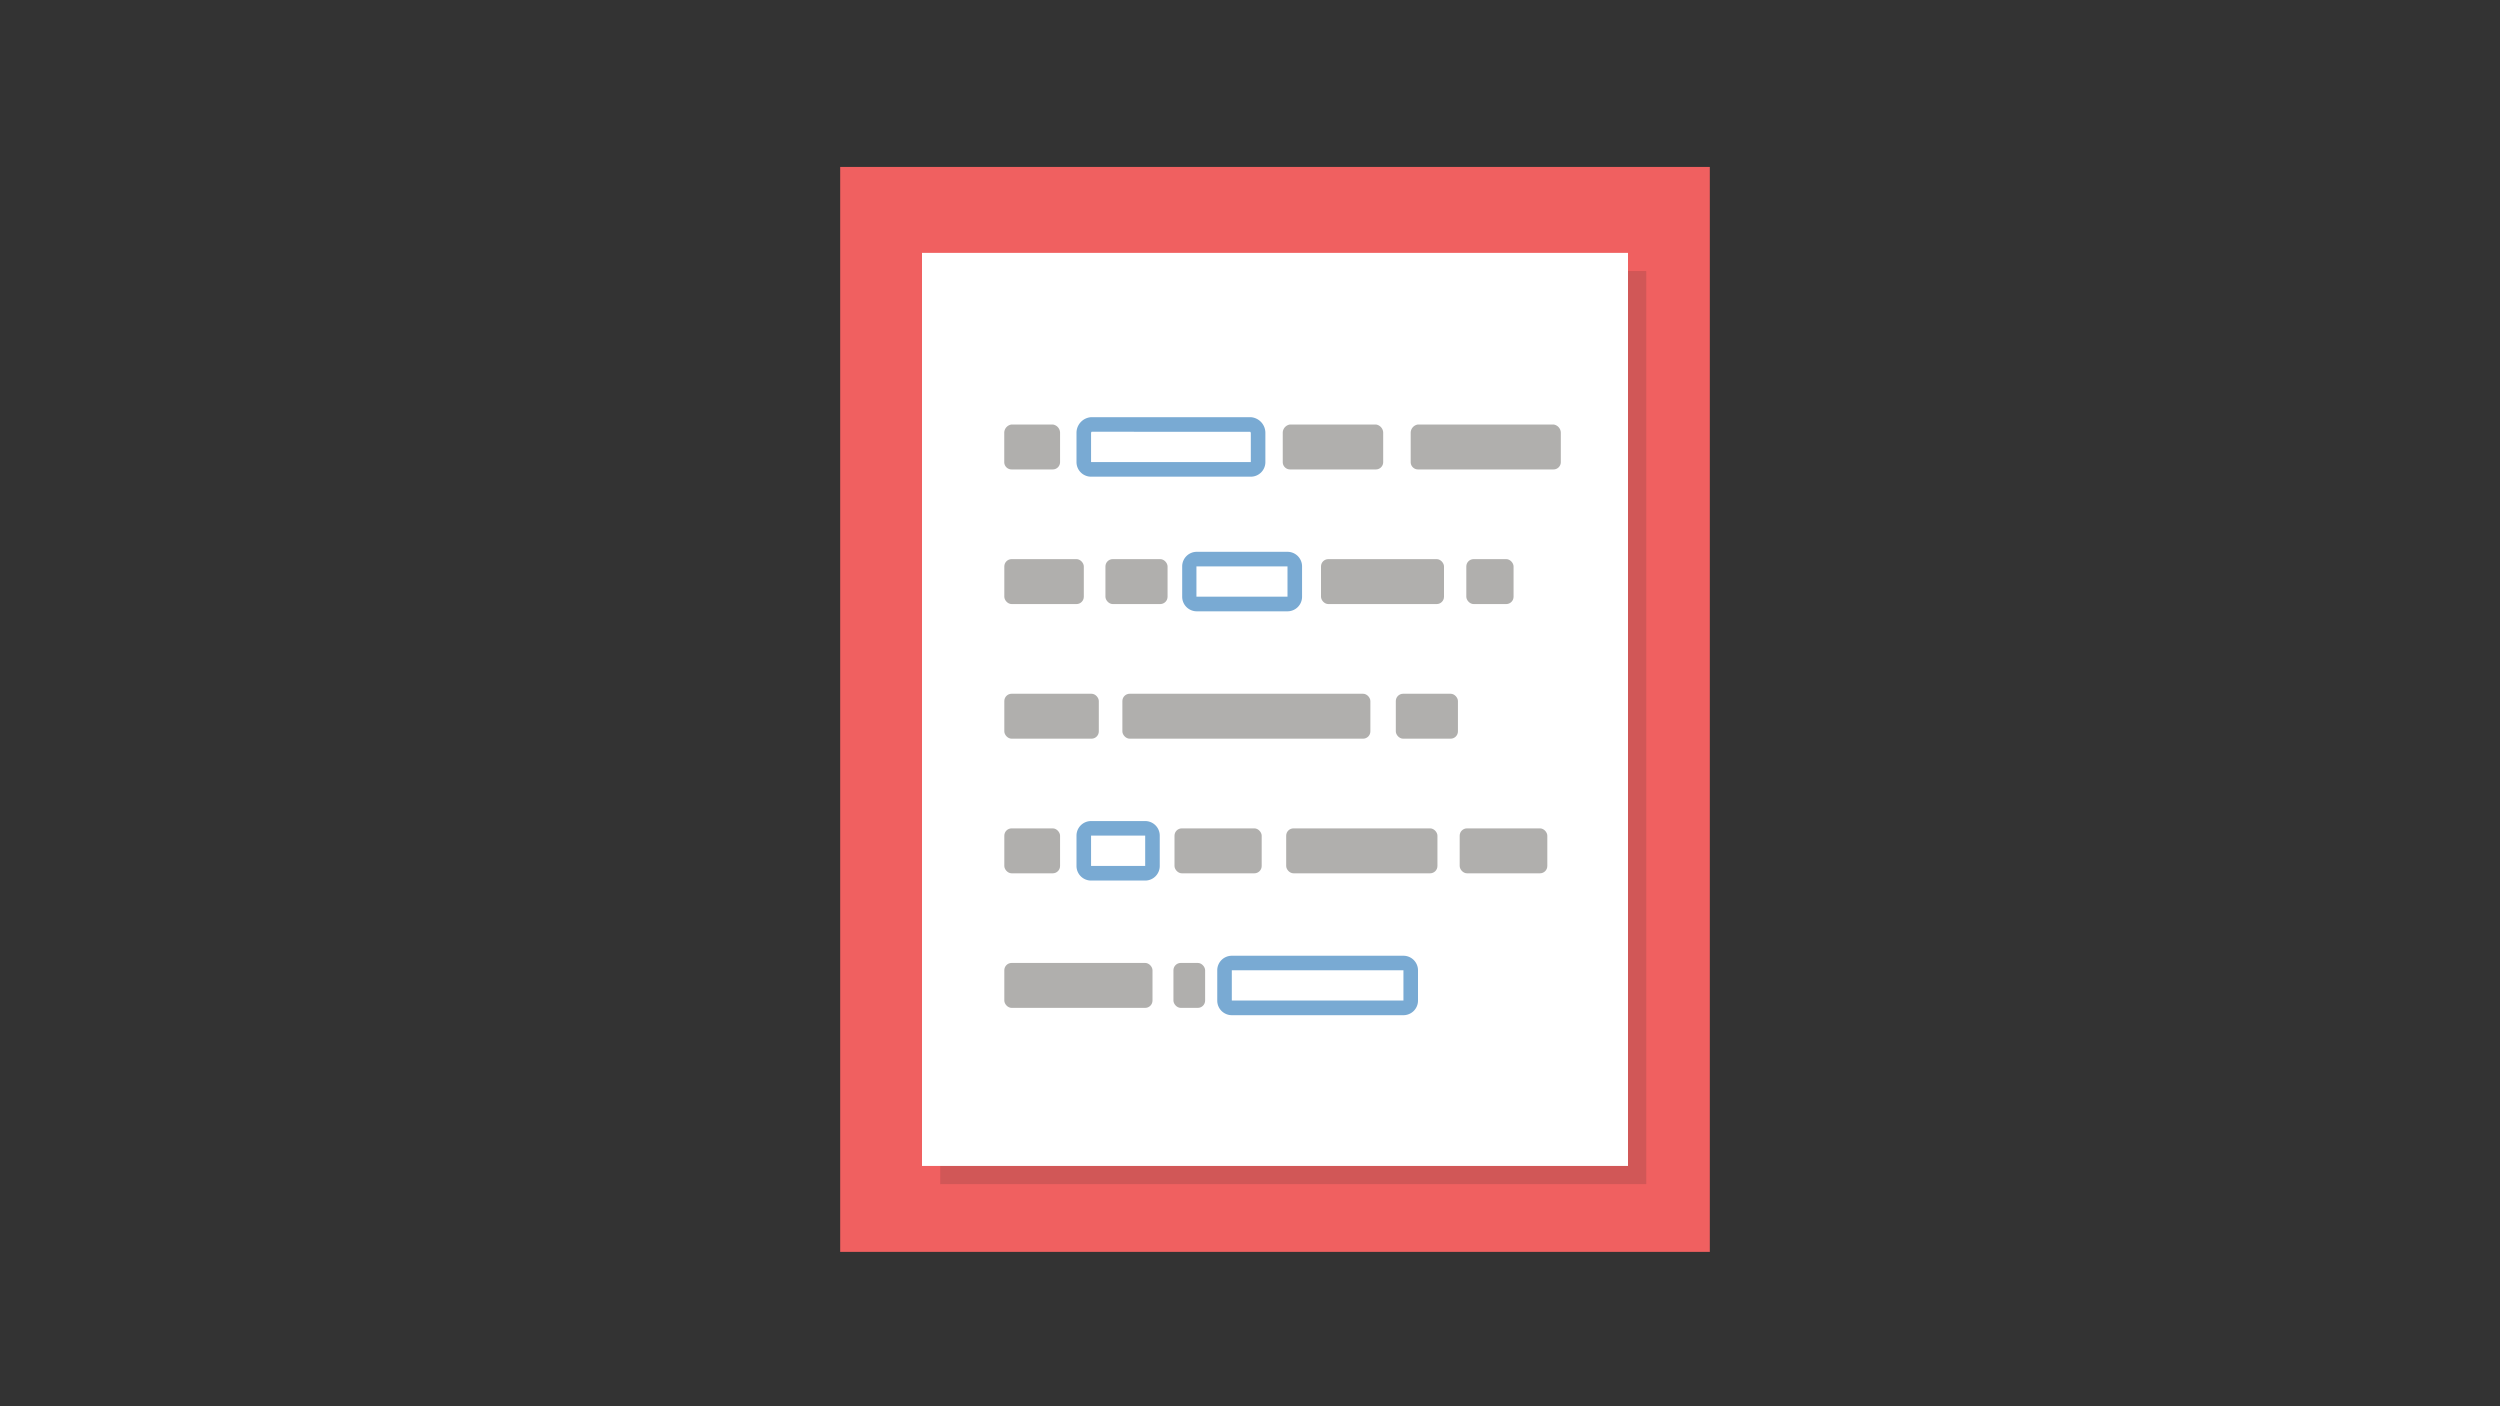
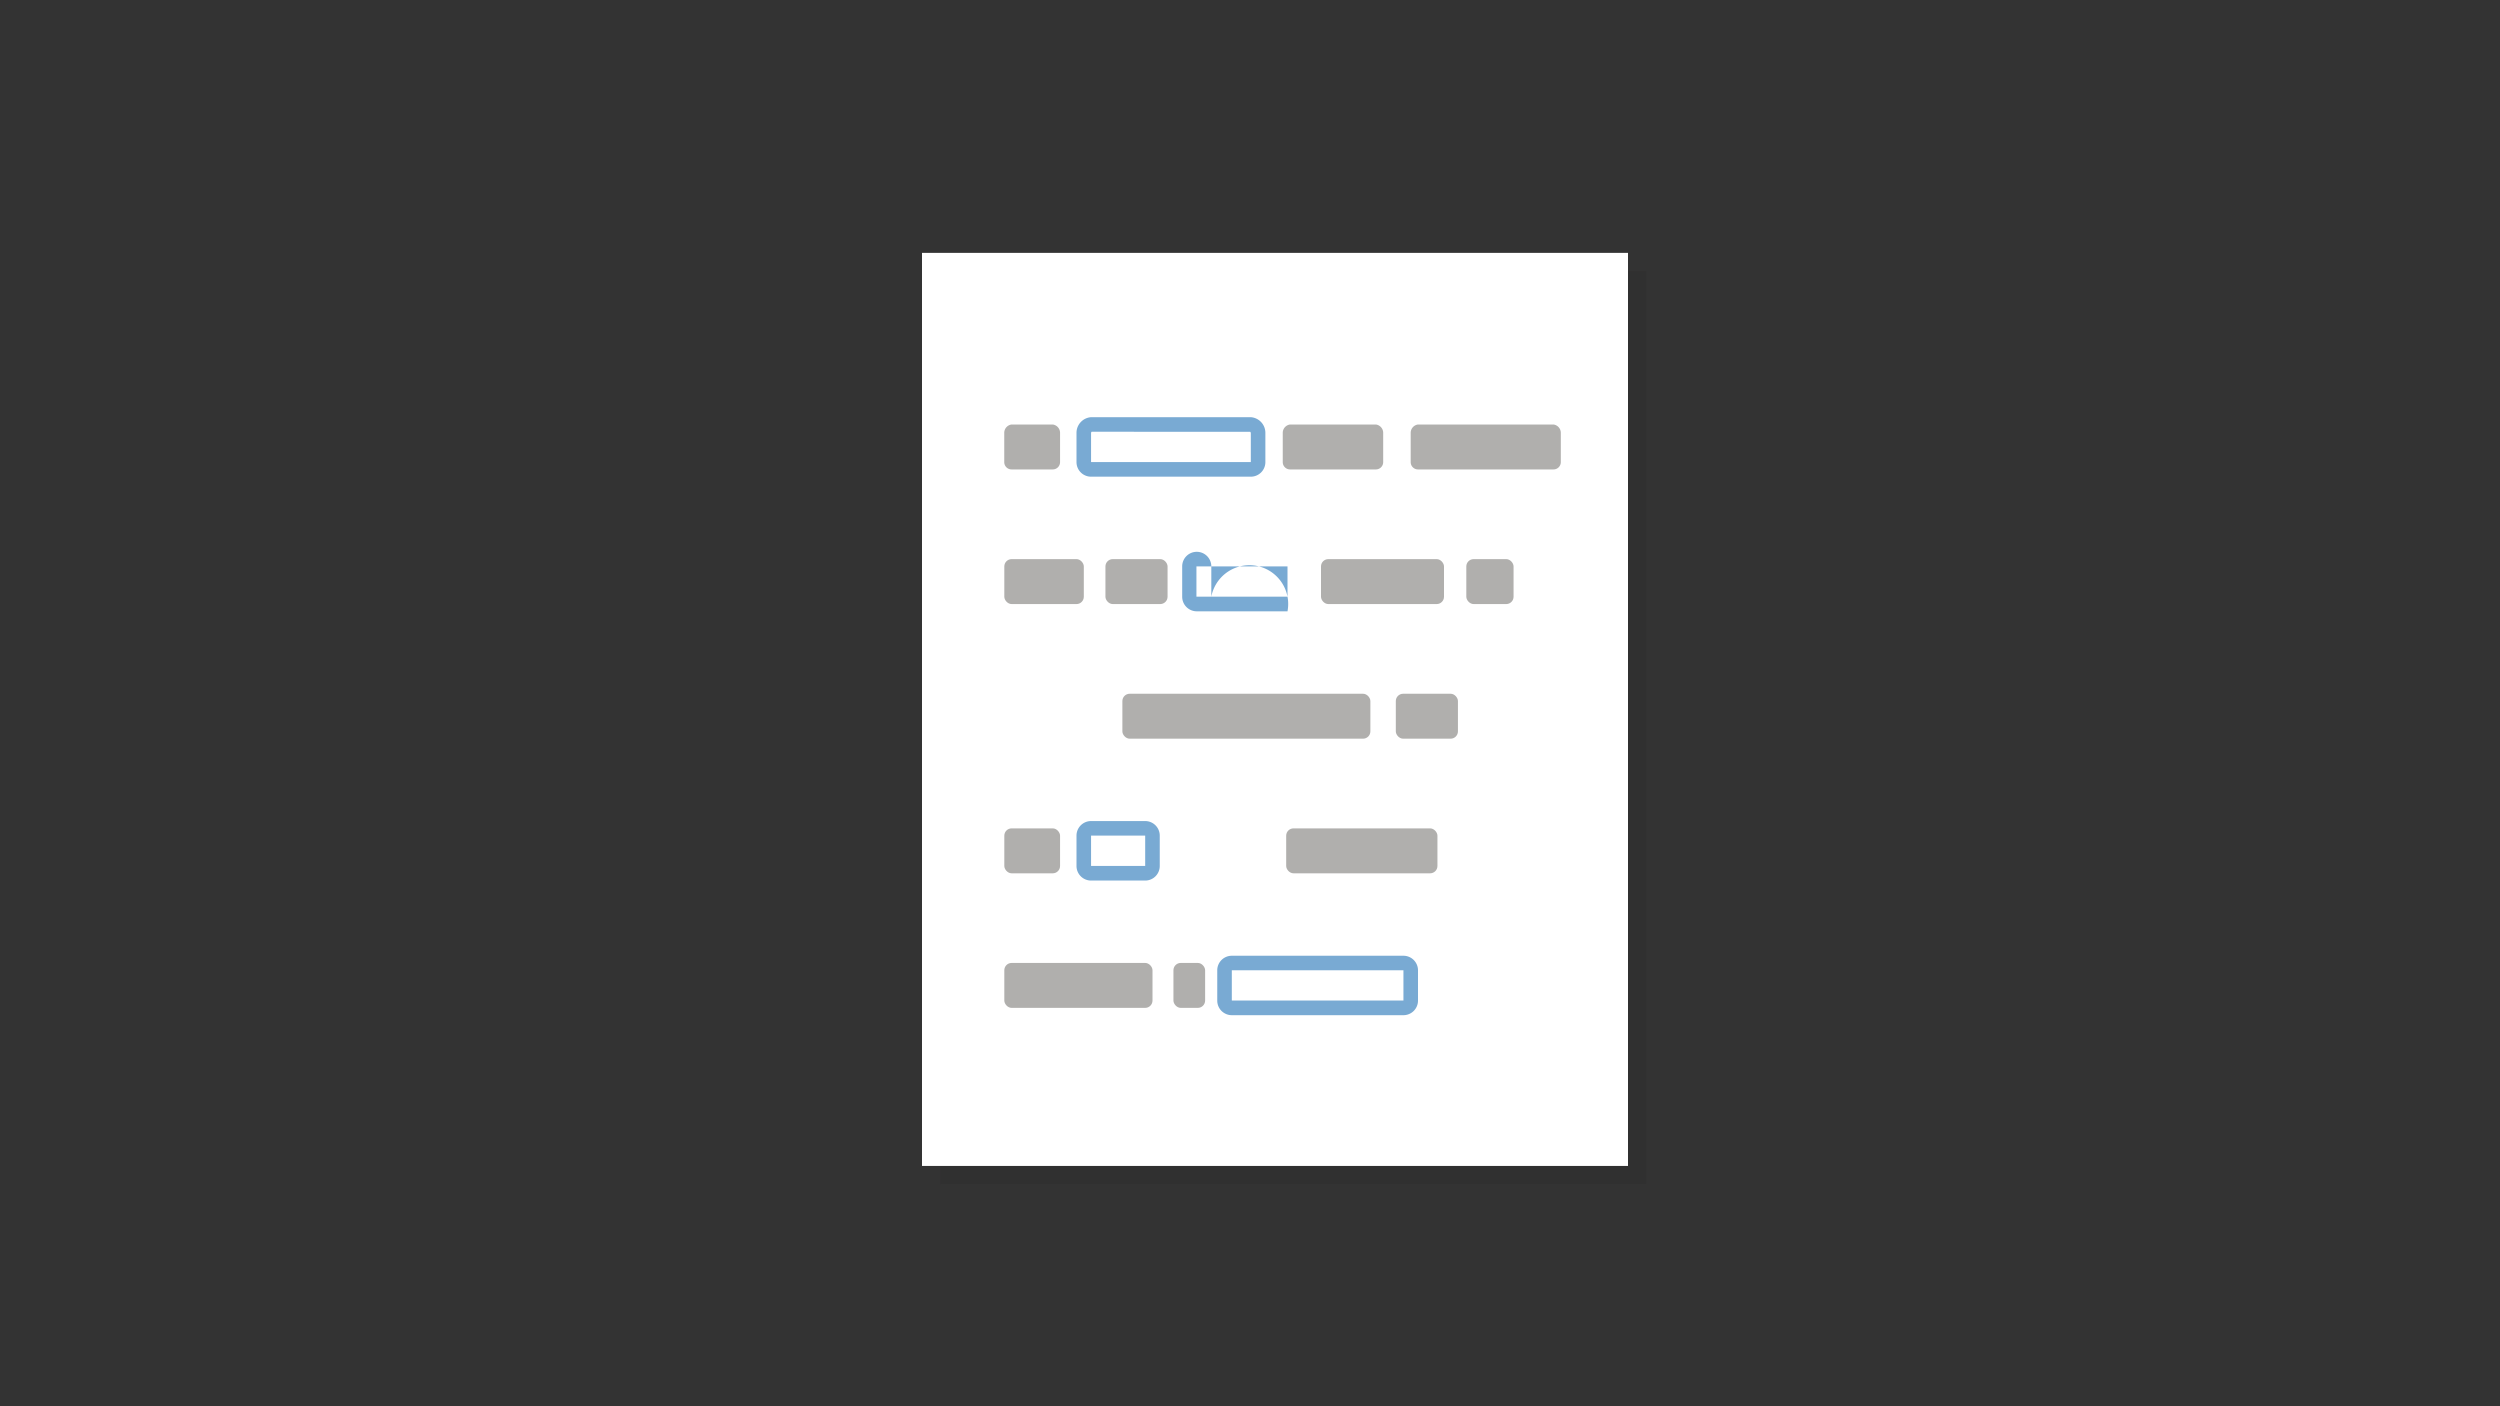
<svg xmlns="http://www.w3.org/2000/svg" viewBox="0 0 400 225">
  <rect x="0" y="0" width="400" height="225" fill="#333333" stroke="none" />
  <defs>
    <style>
      .cls-1 {
        fill: #f06060;
      }

      .cls-2 {
        opacity: 0.15;
      }

      .cls-3 {
        fill: #231f20;
      }

      .cls-4 {
        fill: #fff;
      }

      .cls-5 {
        fill: #79aad3;
      }

      .cls-6 {
        fill: #b0afad;
      }

      .cls-7 {
        fill: none;
      }
    </style>
  </defs>
  <title>fill in the blanks</title>
  <g id="Layer_2" data-name="Layer 2">
    <g id="fill_in_the_blanks" data-name="fill in the blanks">
      <g>
-         <rect class="cls-1" x="134.43" y="26.71" width="139.14" height="173.59" />
        <g>
          <g class="cls-2">
            <rect class="cls-3" x="150.44" y="43.37" width="112.96" height="146.09" />
          </g>
          <rect class="cls-4" x="147.52" y="40.46" width="112.96" height="146.09" />
        </g>
        <path class="cls-5" d="M200.13,76.27H174.57a2.33,2.33,0,0,1-2.33-2.33V69.28a2.51,2.51,0,0,1,2.33-2.53h25.56a2.51,2.51,0,0,1,2.33,2.53v4.66A2.33,2.33,0,0,1,200.13,76.27Zm-25.47-7.19a.38.38,0,0,0-.09.19v4.66h25.56V69.28a.38.38,0,0,0-.09-.19Z" />
        <path class="cls-6" d="M168.44,75.11h-6.59a1.17,1.17,0,0,1-1.17-1.17V69.28a1.35,1.35,0,0,1,1.17-1.36h6.59a1.35,1.35,0,0,1,1.17,1.36v4.66A1.17,1.17,0,0,1,168.44,75.11Z" />
        <path class="cls-6" d="M220.14,75.11H206.41a1.17,1.17,0,0,1-1.17-1.17V69.28a1.35,1.35,0,0,1,1.17-1.36h13.73a1.35,1.35,0,0,1,1.17,1.36v4.66A1.17,1.17,0,0,1,220.14,75.11Z" />
        <path class="cls-6" d="M248.57,75.11H226.88a1.17,1.17,0,0,1-1.17-1.17V69.28a1.35,1.35,0,0,1,1.17-1.36h21.68a1.35,1.35,0,0,1,1.17,1.36v4.66A1.17,1.17,0,0,1,248.57,75.11Z" />
        <rect class="cls-6" x="160.69" y="89.46" width="12.72" height="7.19" rx="1.17" ry="1.17" />
        <rect class="cls-6" x="176.87" y="89.46" width="9.94" height="7.19" rx="1.17" ry="1.17" />
        <rect class="cls-6" x="211.36" y="89.46" width="19.68" height="7.19" rx="1.17" ry="1.17" />
        <rect class="cls-6" x="234.61" y="89.46" width="7.56" height="7.19" rx="1.17" ry="1.17" />
-         <path class="cls-5" d="M206,97.81H191.48a2.33,2.33,0,0,1-2.33-2.33V90.62a2.33,2.33,0,0,1,2.33-2.33H206a2.33,2.33,0,0,1,2.33,2.33v4.85A2.33,2.33,0,0,1,206,97.81Zm-14.57-7.19v4.85H206V90.62Z" />
+         <path class="cls-5" d="M206,97.81H191.48a2.33,2.33,0,0,1-2.33-2.33V90.62a2.33,2.33,0,0,1,2.33-2.33a2.33,2.33,0,0,1,2.33,2.33v4.85A2.33,2.33,0,0,1,206,97.81Zm-14.57-7.19v4.85H206V90.62Z" />
        <rect class="cls-6" x="223.33" y="111" width="9.94" height="7.19" rx="1.17" ry="1.17" />
-         <rect class="cls-6" x="160.69" y="111" width="15.12" height="7.19" rx="1.17" ry="1.17" />
        <rect class="cls-6" x="179.58" y="111" width="39.68" height="7.19" rx="1.17" ry="1.17" />
        <rect class="cls-6" x="160.69" y="132.54" width="8.92" height="7.19" rx="1.17" ry="1.17" />
-         <rect class="cls-6" x="187.92" y="132.54" width="13.95" height="7.19" rx="1.17" ry="1.17" />
        <rect class="cls-6" x="205.79" y="132.54" width="24.2" height="7.19" rx="1.17" ry="1.17" />
-         <rect class="cls-6" x="233.55" y="132.54" width="14.02" height="7.19" rx="1.17" ry="1.17" />
        <path class="cls-5" d="M183.23,140.89h-8.66a2.33,2.33,0,0,1-2.33-2.33V133.7a2.33,2.33,0,0,1,2.33-2.33h8.66a2.33,2.33,0,0,1,2.33,2.33v4.85A2.33,2.33,0,0,1,183.23,140.89Zm-8.66-7.19v4.85h8.66V133.7Z" />
        <rect class="cls-6" x="160.69" y="154.07" width="23.71" height="7.19" rx="1.17" ry="1.17" />
        <rect class="cls-6" x="187.75" y="154.07" width="5.07" height="7.19" rx="1.17" ry="1.17" />
        <path class="cls-5" d="M224.55,162.43H197.09a2.33,2.33,0,0,1-2.33-2.33v-4.85a2.33,2.33,0,0,1,2.33-2.33h27.46a2.33,2.33,0,0,1,2.33,2.33v4.85A2.33,2.33,0,0,1,224.55,162.43Zm-27.46-7.19v4.85h27.46v-4.85Z" />
      </g>
      <rect class="cls-7" width="400" height="225" />
    </g>
  </g>
</svg>